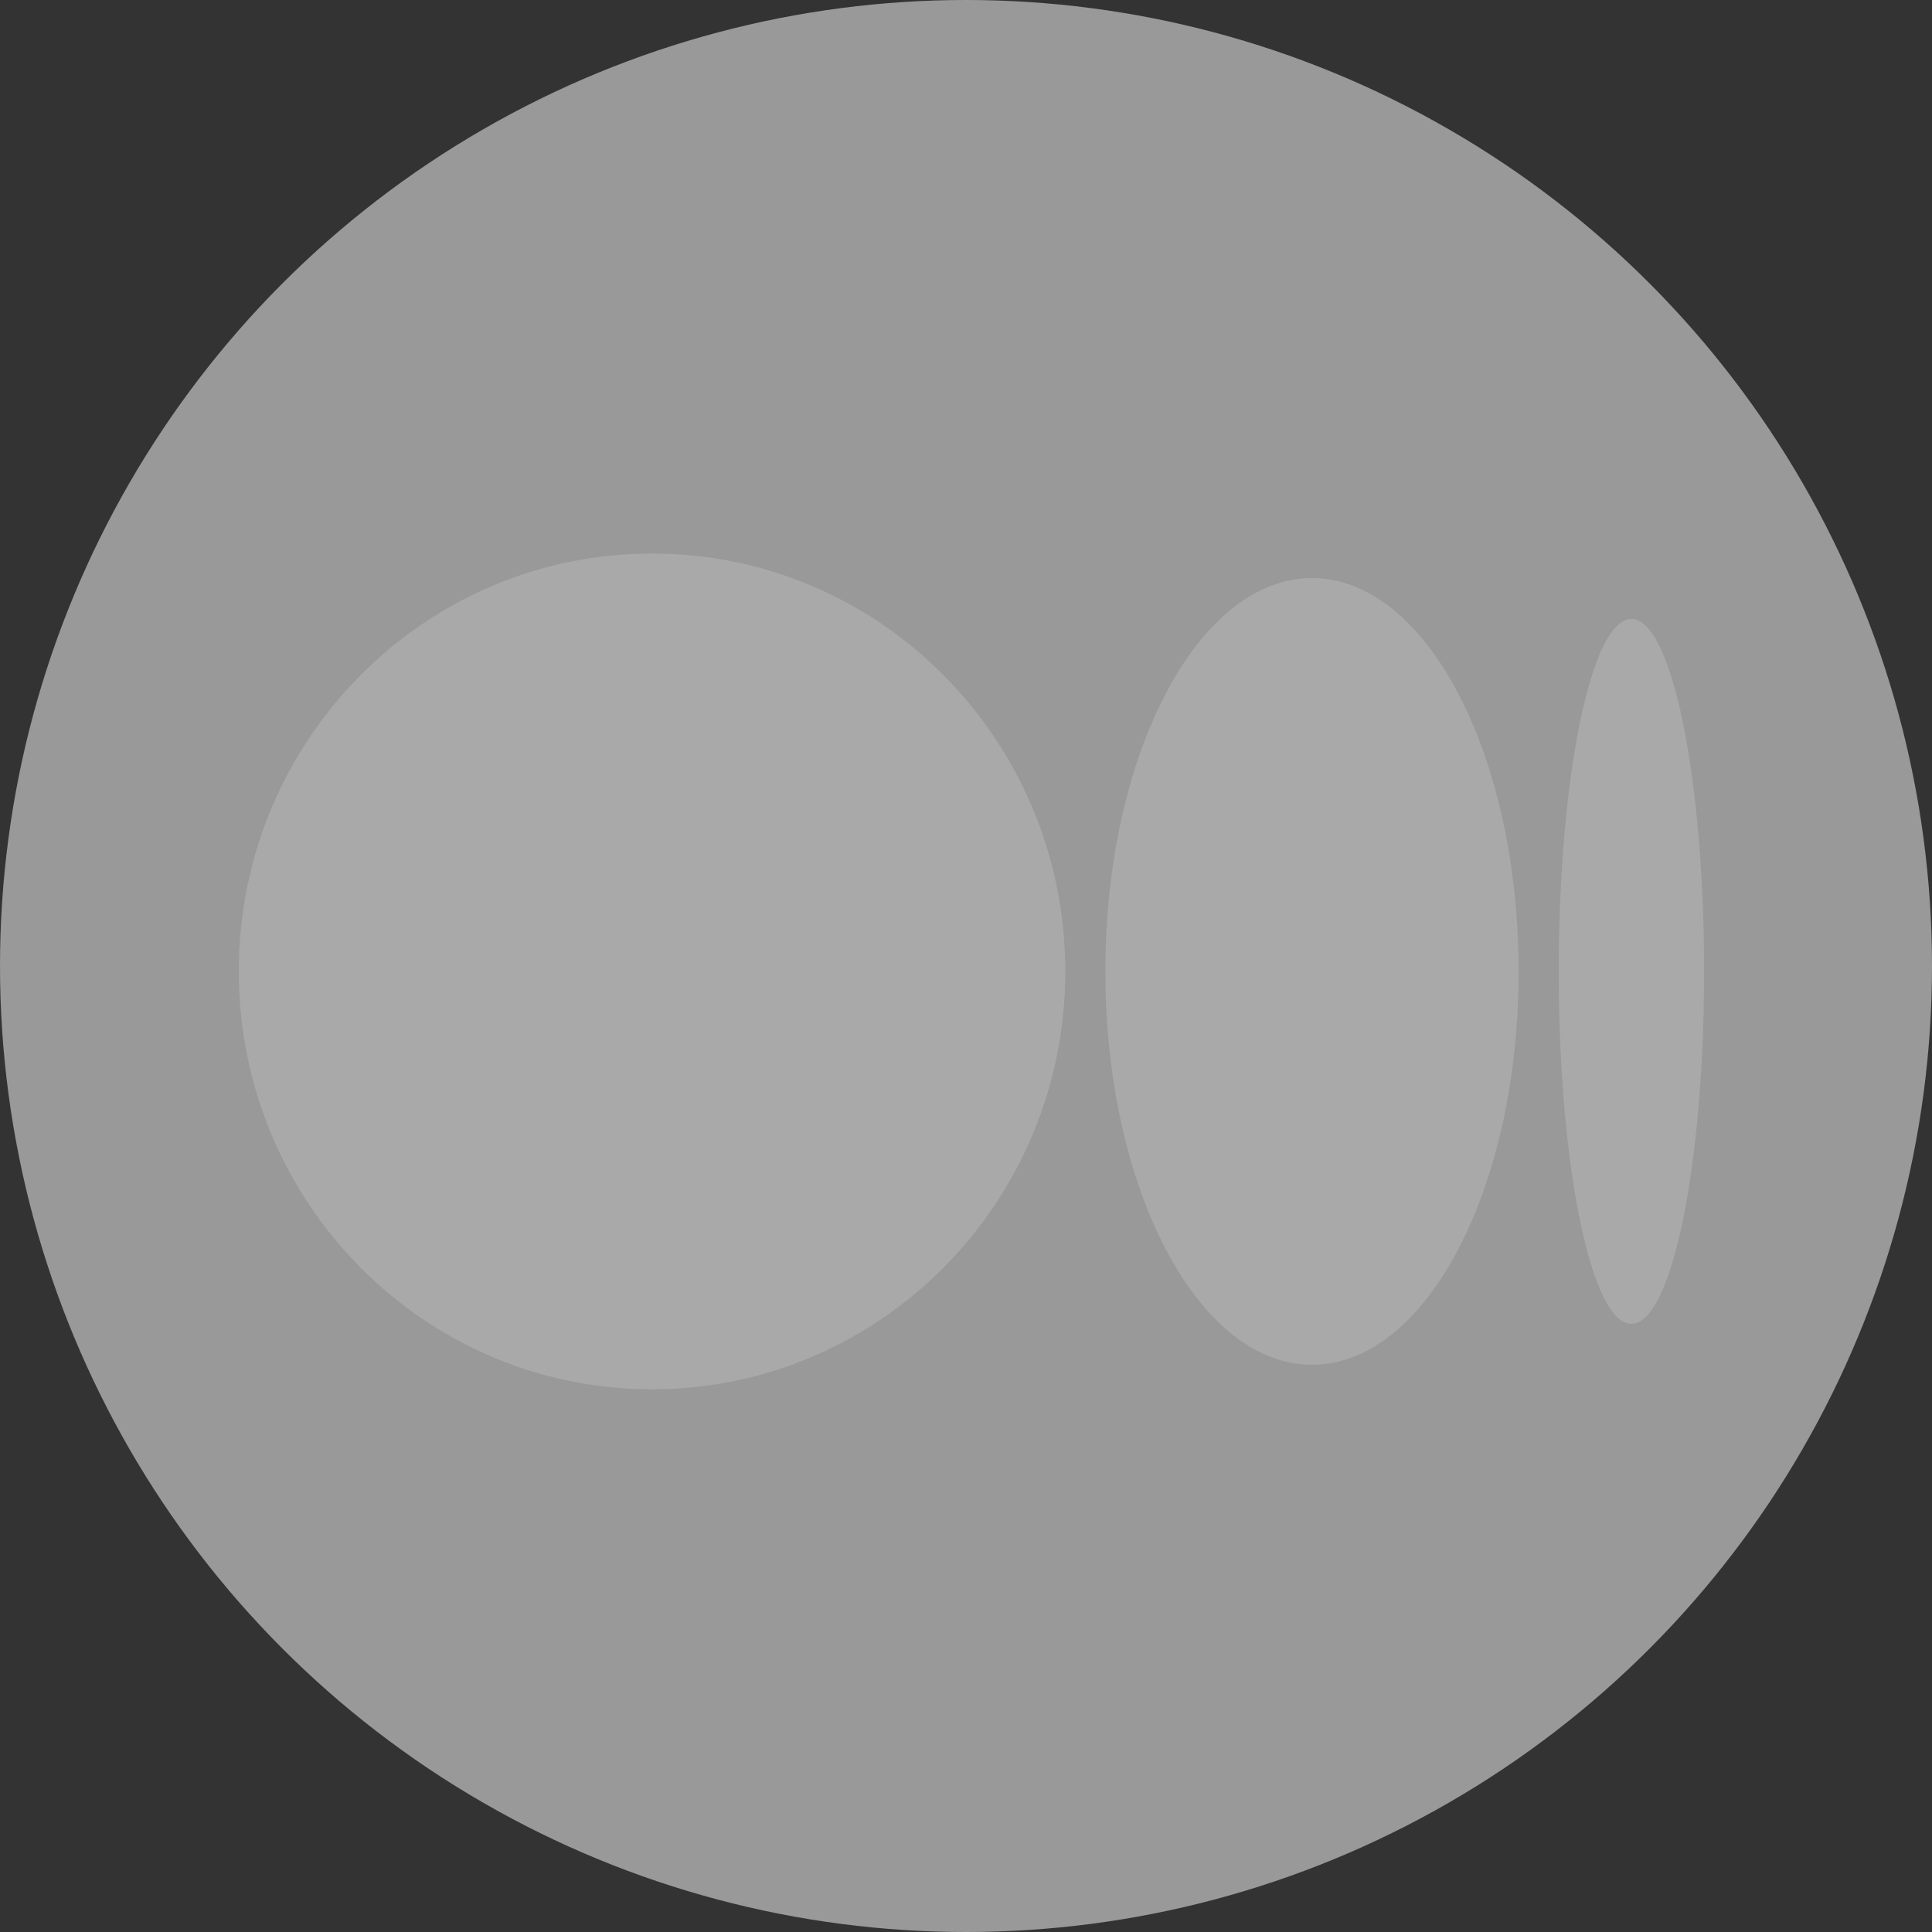
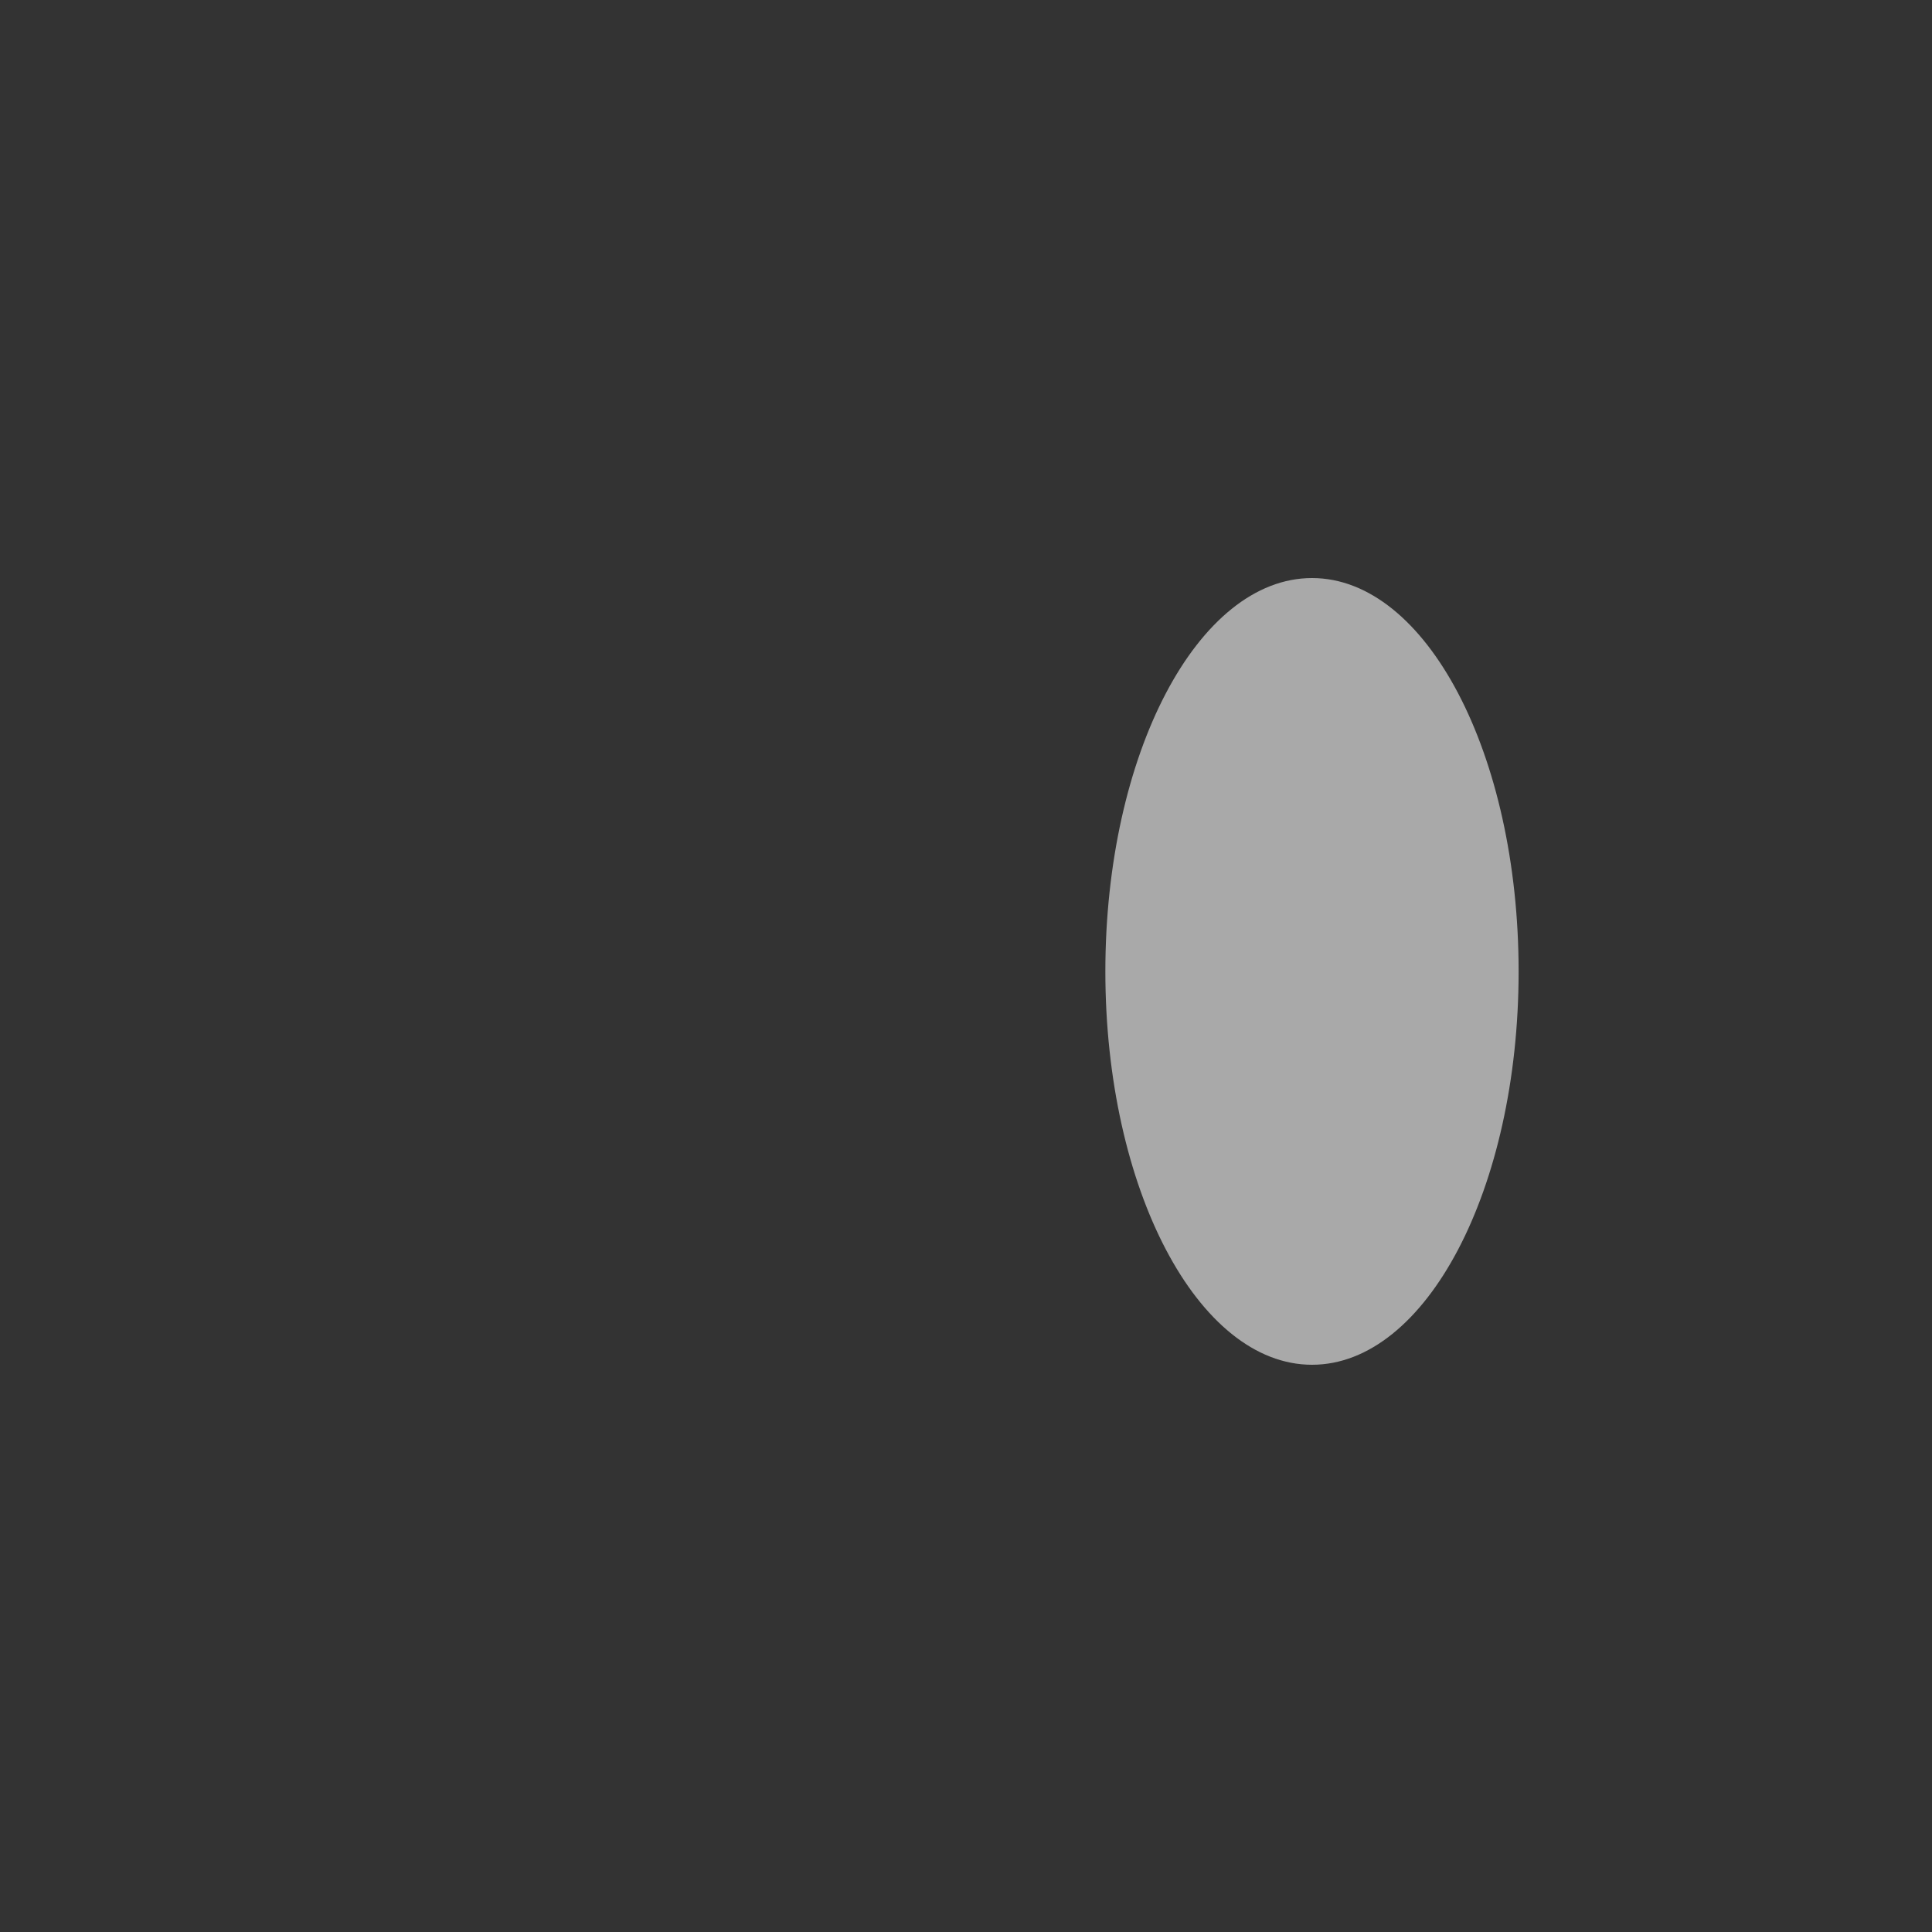
<svg xmlns="http://www.w3.org/2000/svg" width="30px" height="30px" viewBox="0 0 30 30" version="1.1">
  <rect x="0" y="0" width="30" height="30" fill="#333333" stroke="none" />
  <title>E1454BB0-724F-48E0-88F8-2E690D23069A</title>
  <g id="❇️-Style-Guide" stroke="none" stroke-width="1" fill="none" fill-rule="evenodd">
    <g id="7)Footer-&amp;-CTA-Sections" transform="translate(-997, -4923)" fill-rule="nonzero">
      <g id="Footer---Desktop" transform="translate(0, 3762)">
        <g id="Group-9" transform="translate(0, 136)">
          <g id="Group-4" transform="translate(390, 418)">
            <g id="Group-3" transform="translate(415, 0)">
              <g id="Contact-Us" transform="translate(0, 460.892)">
                <g id="Group" transform="translate(0, 146)">
                  <g id="medium" transform="translate(192, 0.108)">
-                     <circle id="Oval" fill-opacity="0.5" fill="#FFFFFF" cx="15" cy="15" r="15" />
                    <g id="Group" transform="translate(3.708, 8.595)" fill="#A9A9A9">
-                       <path d="M12.834,6.489 C12.834,10.072 9.961,12.978 6.417,12.978 C2.873,12.978 0,10.072 0,6.489 C0,2.905 2.873,0 6.417,0 C9.961,0 12.834,2.905 12.834,6.489" id="Path" />
                      <path d="M19.873,6.489 C19.873,9.862 18.437,12.597 16.665,12.597 C14.893,12.597 13.456,9.862 13.456,6.489 C13.456,3.115 14.893,0.381 16.665,0.381 C18.437,0.381 19.873,3.115 19.873,6.489" id="Path" />
-                       <path d="M22.753,6.489 C22.753,9.511 22.248,11.961 21.624,11.961 C21.001,11.961 20.496,9.511 20.496,6.489 C20.496,3.466 21.001,1.016 21.624,1.016 C22.248,1.016 22.753,3.466 22.753,6.489" id="Path" />
                    </g>
                  </g>
                </g>
              </g>
            </g>
          </g>
        </g>
      </g>
    </g>
  </g>
</svg>